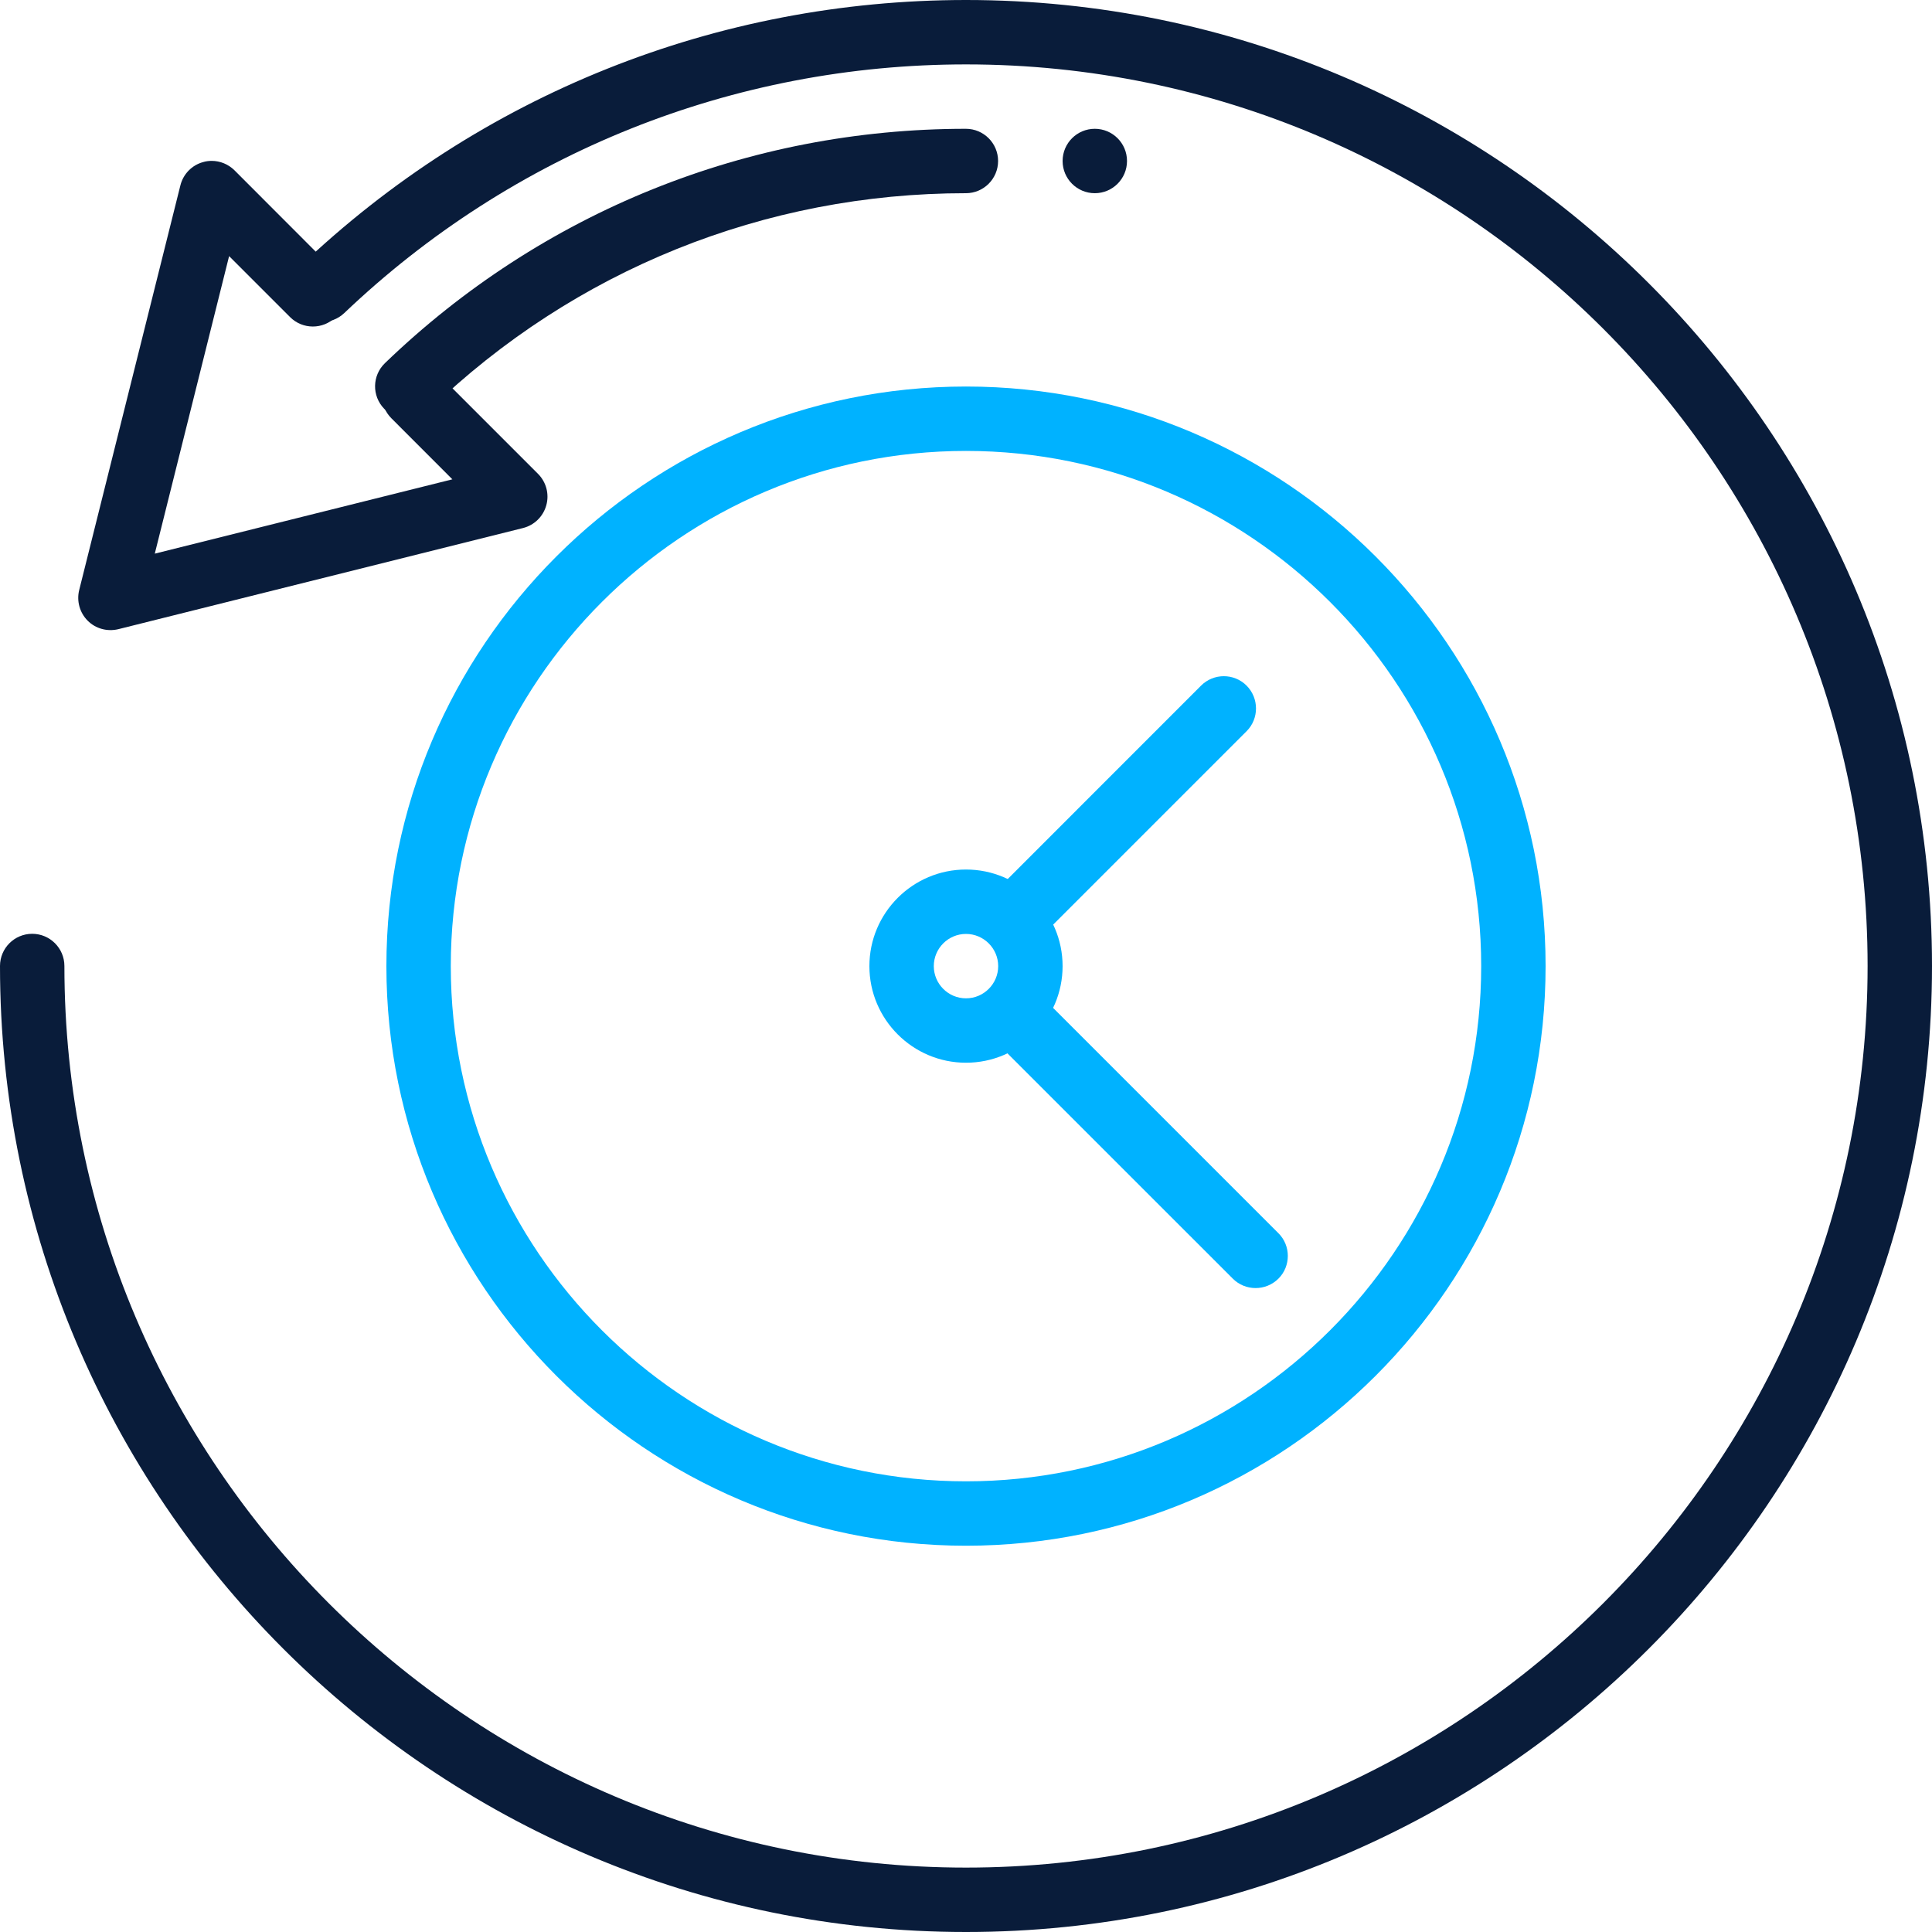
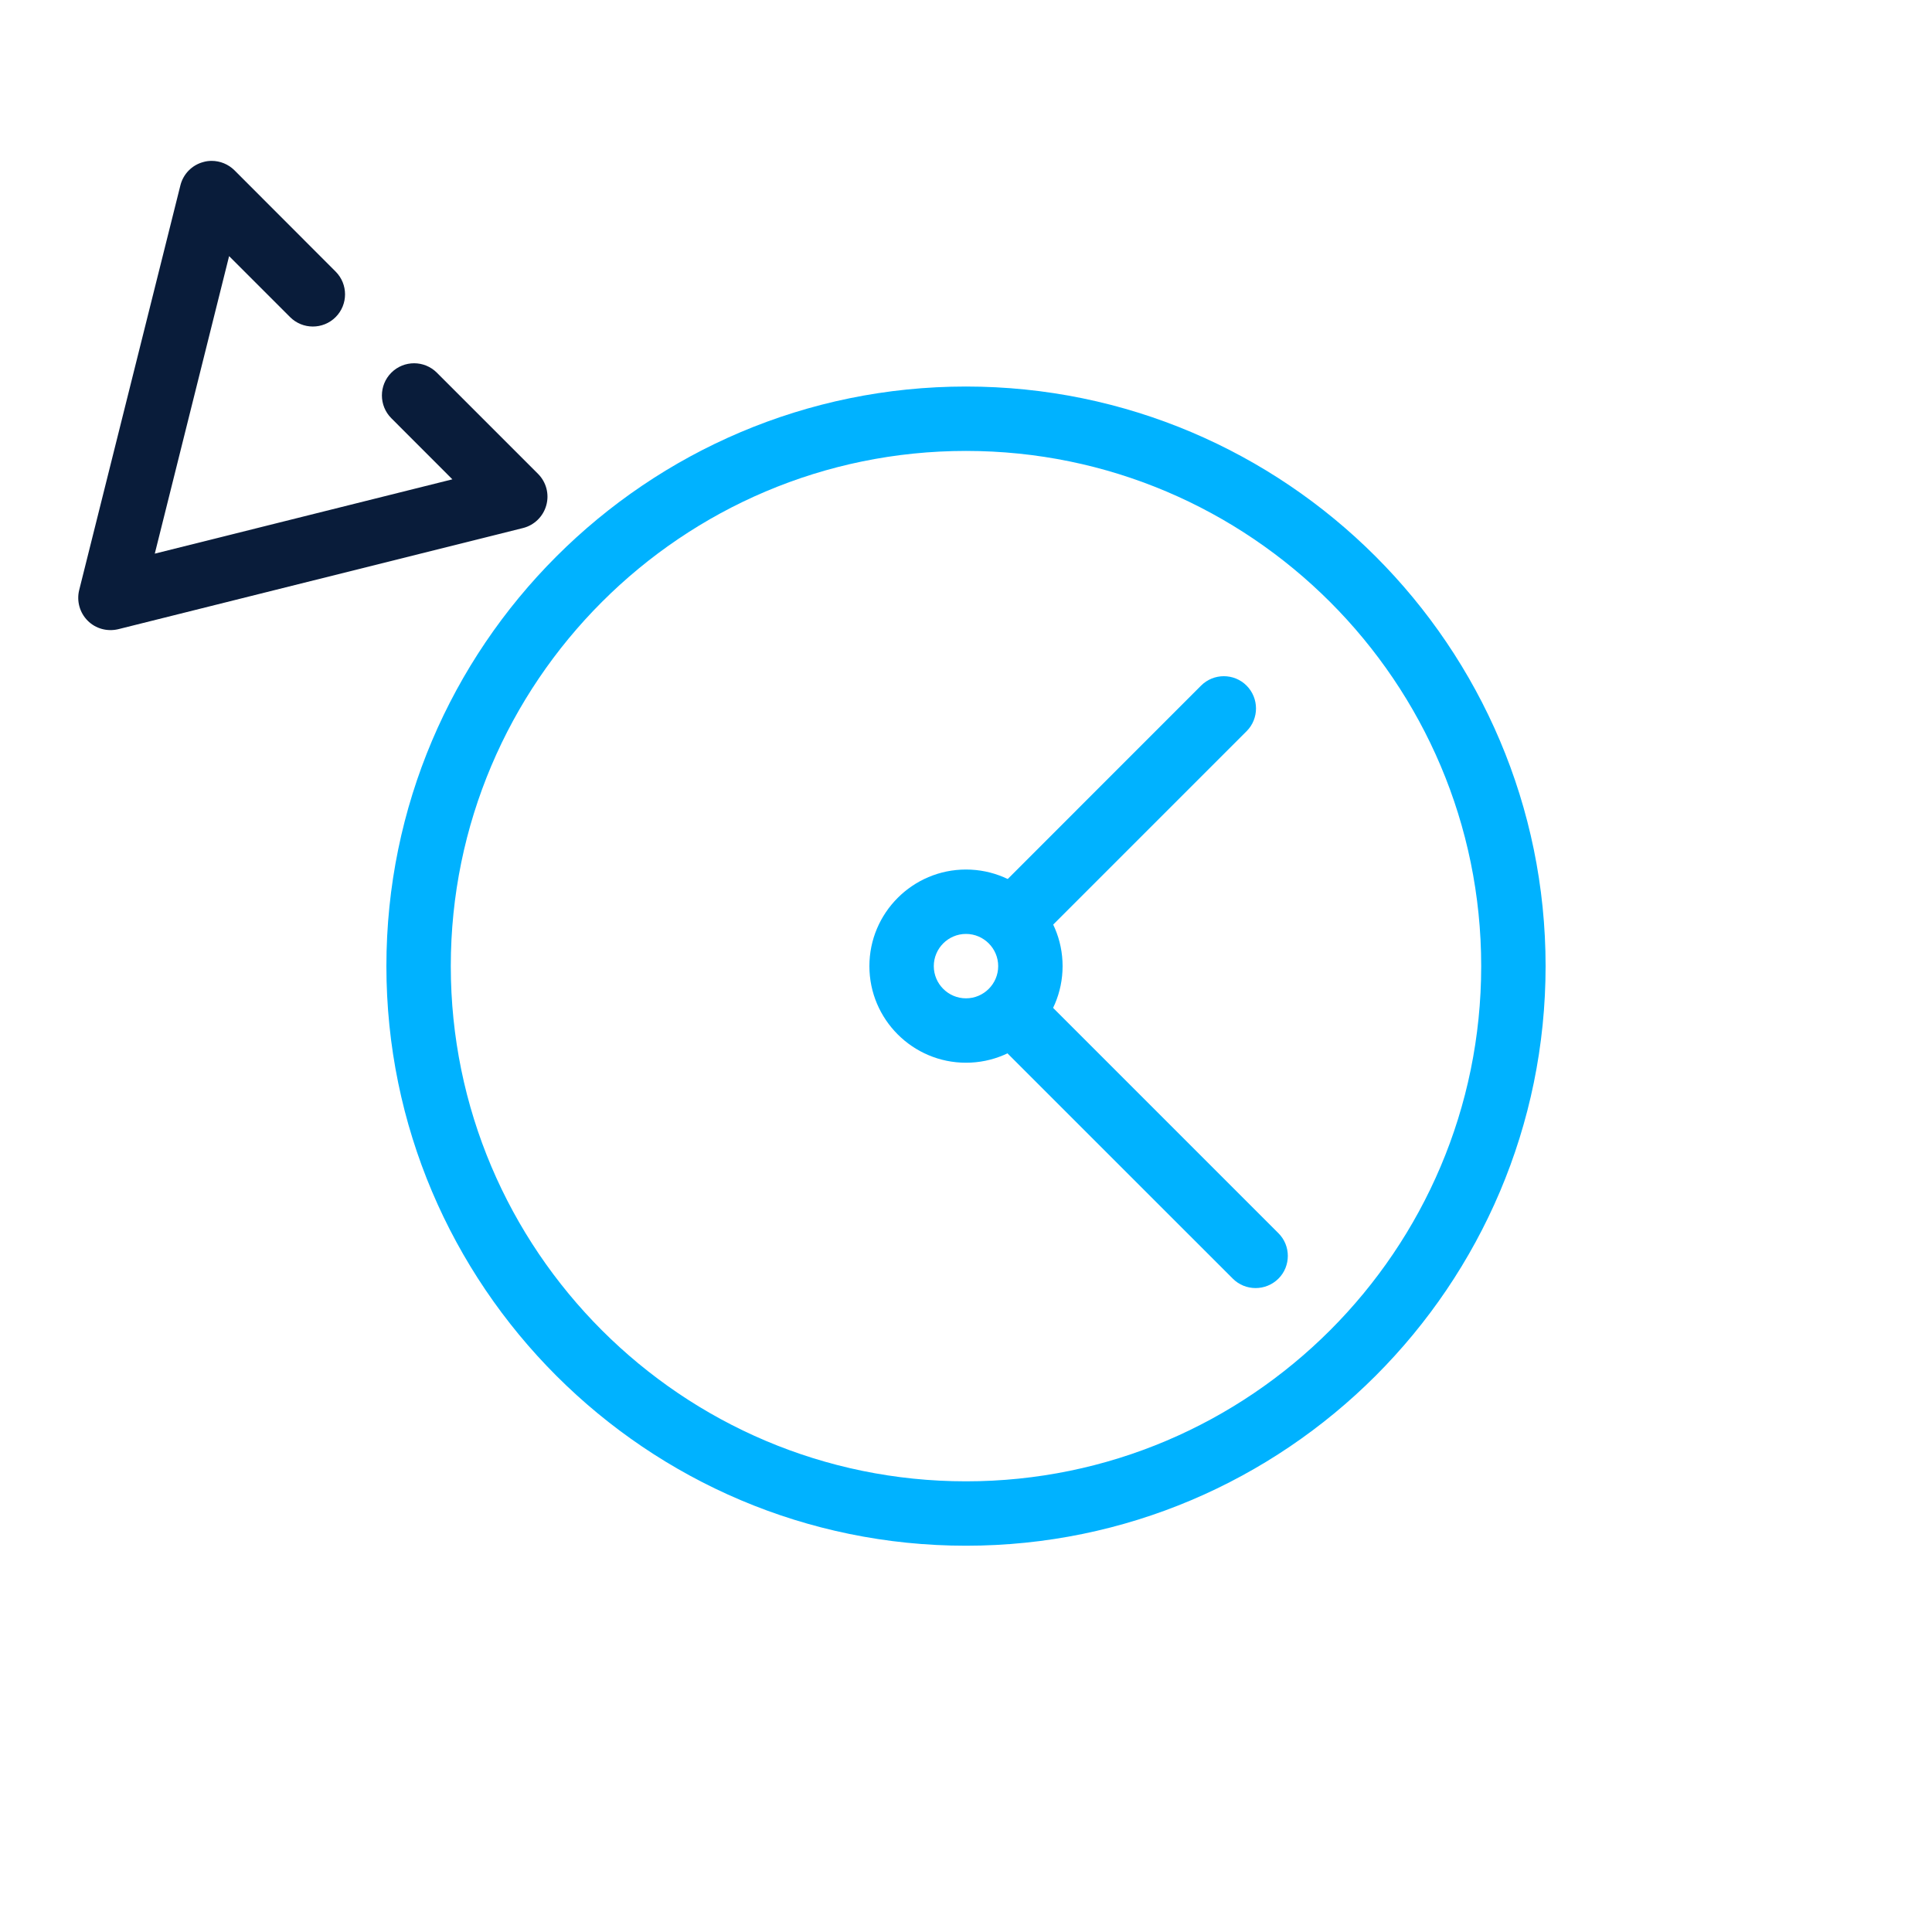
<svg xmlns="http://www.w3.org/2000/svg" width="512" height="512" viewBox="0 0 512 512" fill="none">
  <path d="M338.776 326.792L272.216 260.232C270.663 266.24 266.123 270.745 260.133 272.299L326.71 338.859C328.382 340.531 330.567 341.35 332.751 341.35C334.936 341.35 337.121 340.514 338.793 338.859C340.466 337.203 341.285 335.001 341.285 332.817C341.285 330.632 340.449 328.448 338.776 326.792Z" fill="#00B2FF" />
  <path d="M272.248 251.89L330.36 193.778C332.033 192.106 332.852 189.921 332.852 187.737C332.852 185.552 332.016 183.368 330.36 181.695C327.032 178.367 321.622 178.367 318.294 181.695L260.199 239.807C266.19 241.377 270.712 245.9 272.248 251.89Z" fill="#00B2FF" />
  <path d="M255.998 281.634C241.884 281.634 230.398 270.148 230.398 256.034C230.398 241.919 241.884 230.434 255.998 230.434C270.113 230.434 281.598 241.919 281.598 256.034C281.598 270.148 270.113 281.634 255.998 281.634ZM255.998 247.5C251.288 247.5 247.465 251.34 247.465 256.034C247.465 260.727 251.288 264.567 255.998 264.567C260.709 264.567 264.532 260.727 264.532 256.034C264.532 251.34 260.692 247.5 255.998 247.5Z" fill="#00B2FF" />
  <path d="M255.998 409.634C171.314 409.634 102.398 340.735 102.398 256.034C102.398 171.332 171.314 102.434 255.998 102.434C340.683 102.434 409.598 171.332 409.598 256.034C409.598 340.735 340.683 409.634 255.998 409.634ZM255.998 119.5C180.717 119.5 119.465 180.753 119.465 256.034C119.465 331.315 180.717 392.567 255.998 392.567C331.28 392.567 392.532 331.315 392.532 256.034C392.532 180.753 331.28 119.5 255.998 119.5Z" fill="#00B2FF" />
  <path d="M56.09 42.633C58.325 42.633 60.51 43.52 62.131 45.124L88.943 71.97C92.271 75.298 92.271 80.709 88.943 84.037C85.615 87.365 80.205 87.365 76.877 84.037L60.715 67.874L41.02 146.722L119.885 127.027L103.706 110.831C100.378 107.503 100.378 102.093 103.706 98.765C107.034 95.437 112.444 95.437 115.772 98.765L142.601 125.594C144.768 127.778 145.604 130.953 144.768 133.922C143.949 136.875 141.594 139.179 138.624 139.93L31.343 166.742C28.408 167.441 25.336 166.605 23.236 164.489C21.12 162.373 20.267 159.283 20.984 156.382L47.812 49.101C48.563 46.114 50.867 43.759 53.82 42.957C54.554 42.735 55.322 42.633 56.09 42.633Z" fill="#091C3A" />
-   <path d="M255.972 34.133C260.682 34.133 264.505 37.956 264.505 42.666C264.505 47.377 260.682 51.2 255.972 51.2C202.69 51.2 152.206 71.56 113.858 108.526C110.478 111.752 105.068 111.701 101.791 108.305C98.515 104.908 98.617 99.515 102.013 96.238C143.571 56.183 198.235 34.133 255.972 34.133Z" fill="#091C3A" />
-   <path d="M256 0C397.158 0 512 114.842 512 256C512 397.158 397.158 512 256 512C114.842 512 0 397.158 0 256C0 251.29 3.823 247.467 8.533 247.467C13.244 247.467 17.067 251.29 17.067 256C17.067 387.755 124.245 494.933 256 494.933C387.755 494.933 494.933 387.755 494.933 256C494.933 124.245 387.755 17.067 256 17.067C194.355 17.067 135.834 40.465 91.221 82.978C87.808 86.204 82.415 86.118 79.155 82.671C75.912 79.258 76.032 73.847 79.462 70.605C127.249 25.088 189.952 0 256 0Z" fill="#091C3A" />
-   <path d="M290.135 51.2C294.848 51.2 298.668 47.379 298.668 42.666C298.668 37.953 294.848 34.133 290.135 34.133C285.422 34.133 281.602 37.953 281.602 42.666C281.602 47.379 285.422 51.2 290.135 51.2Z" fill="#091C3A" />
</svg>